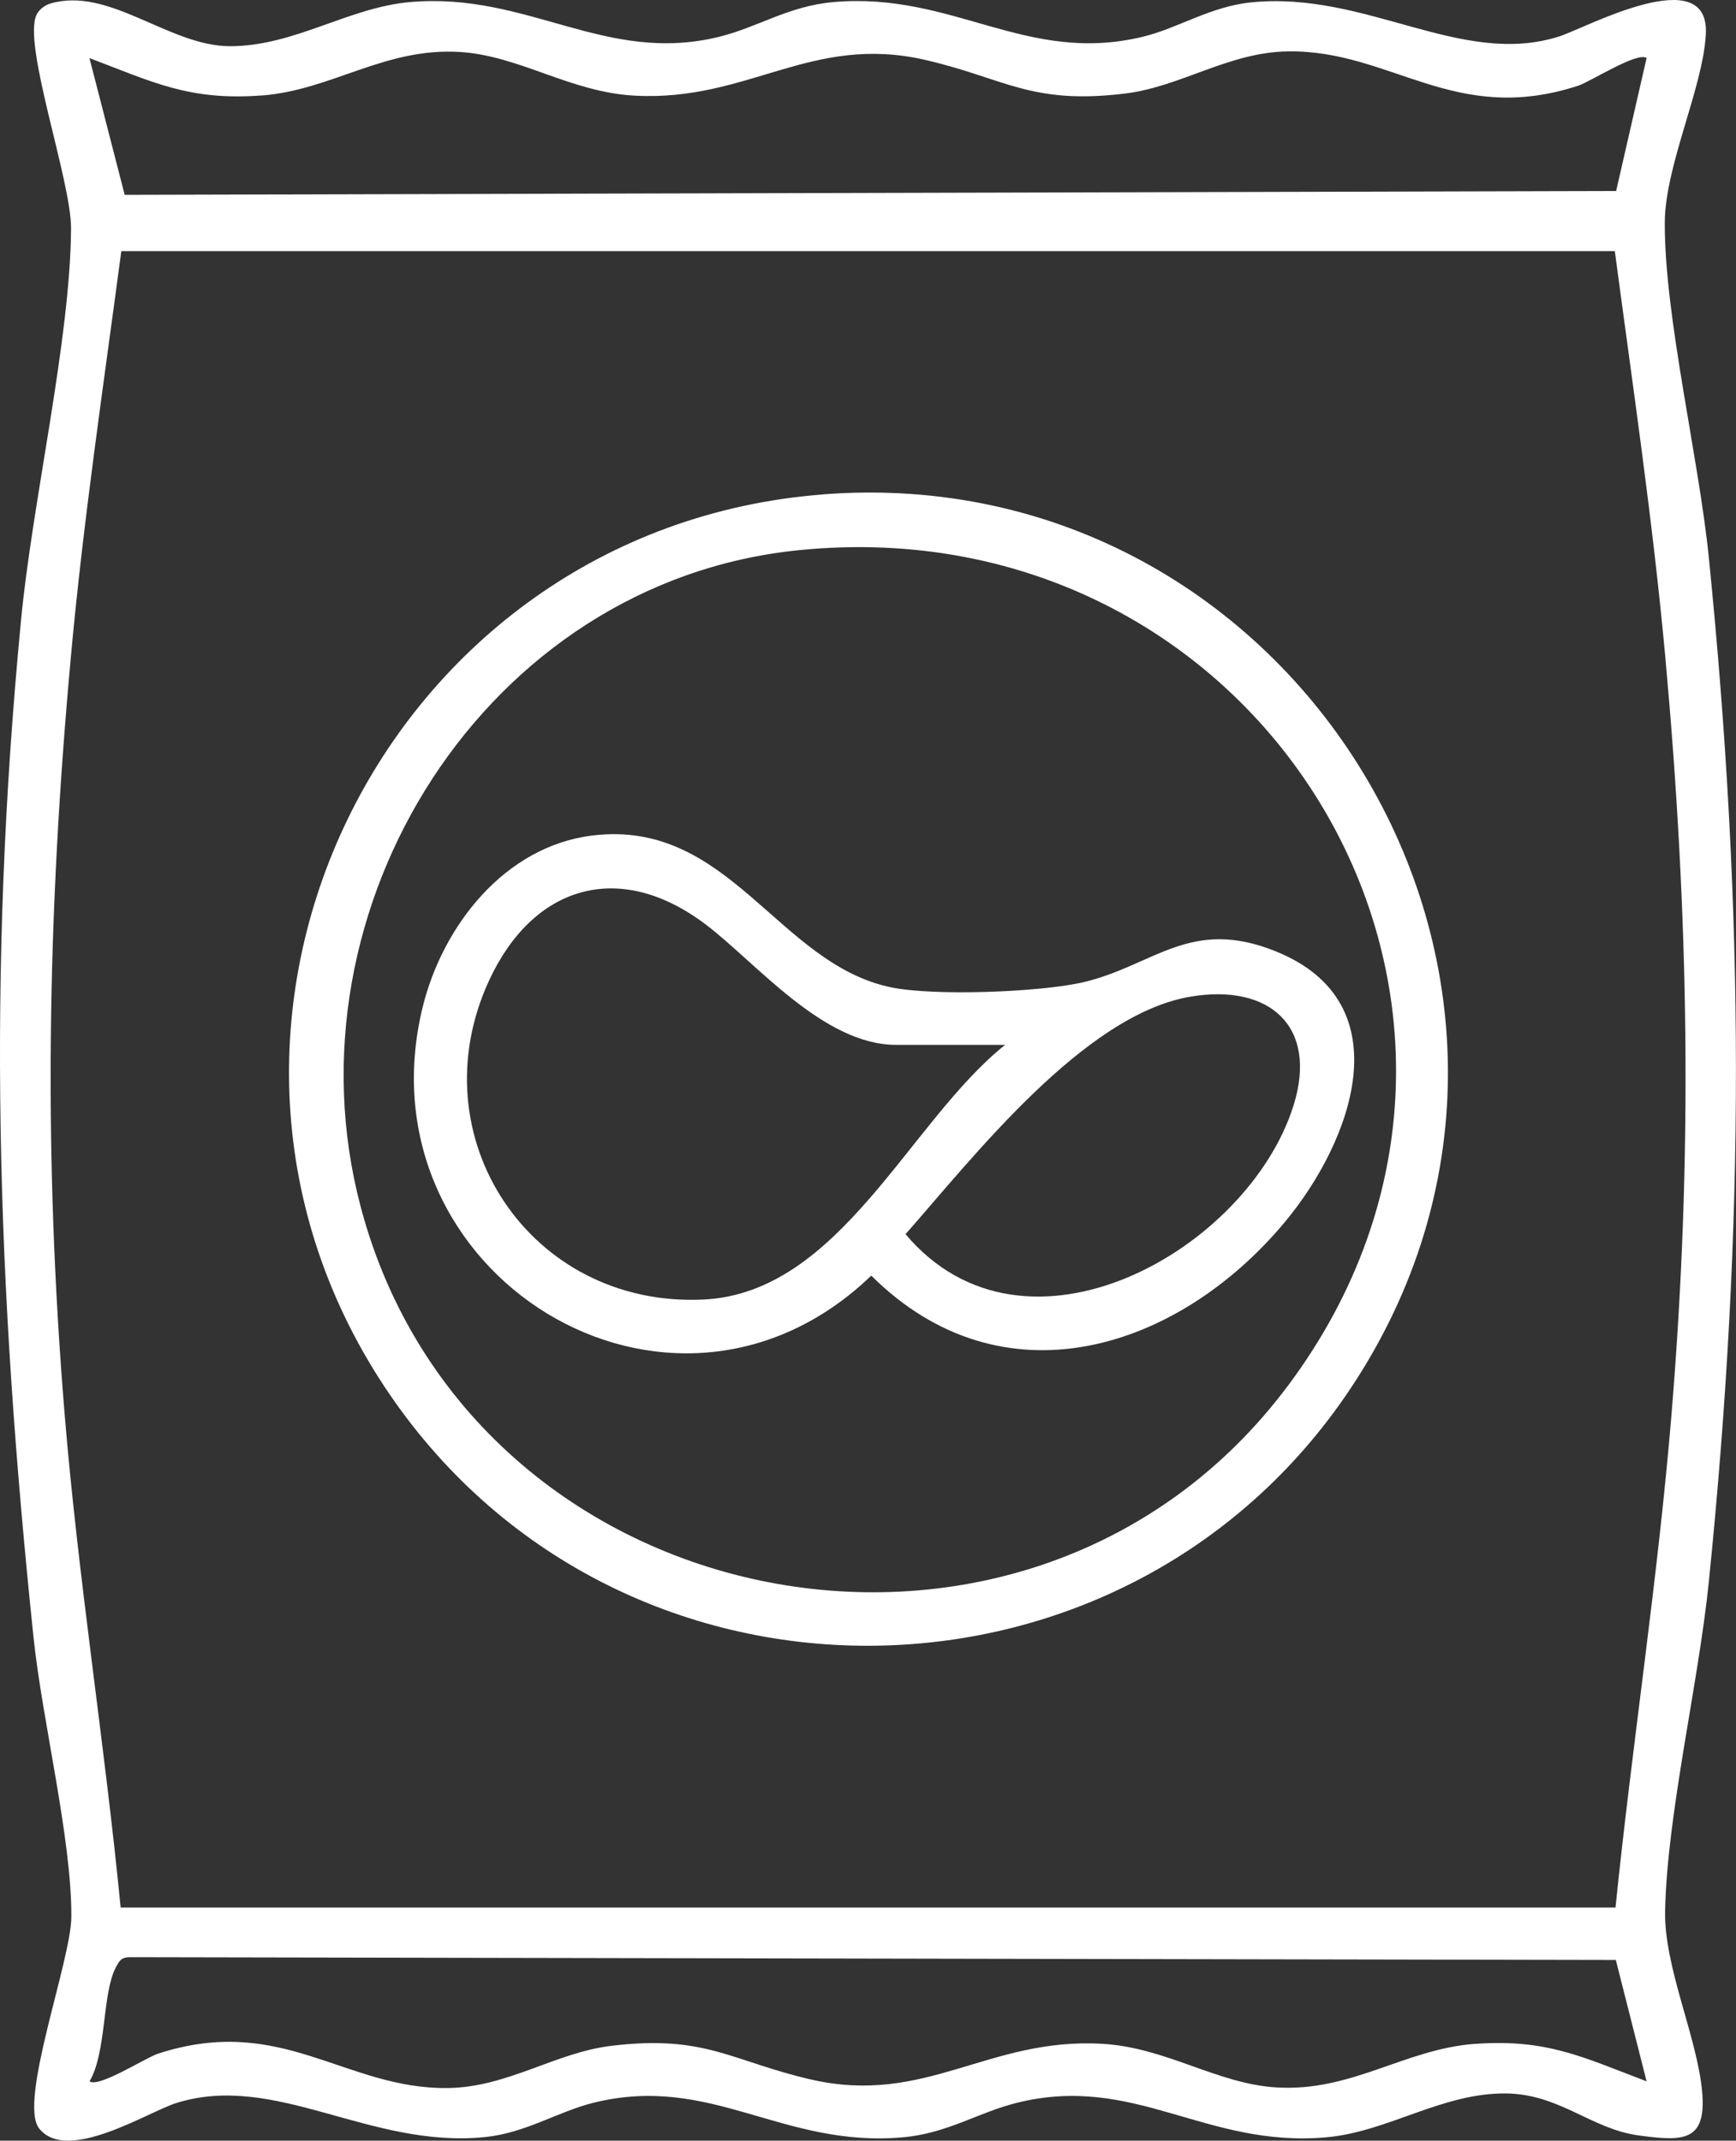
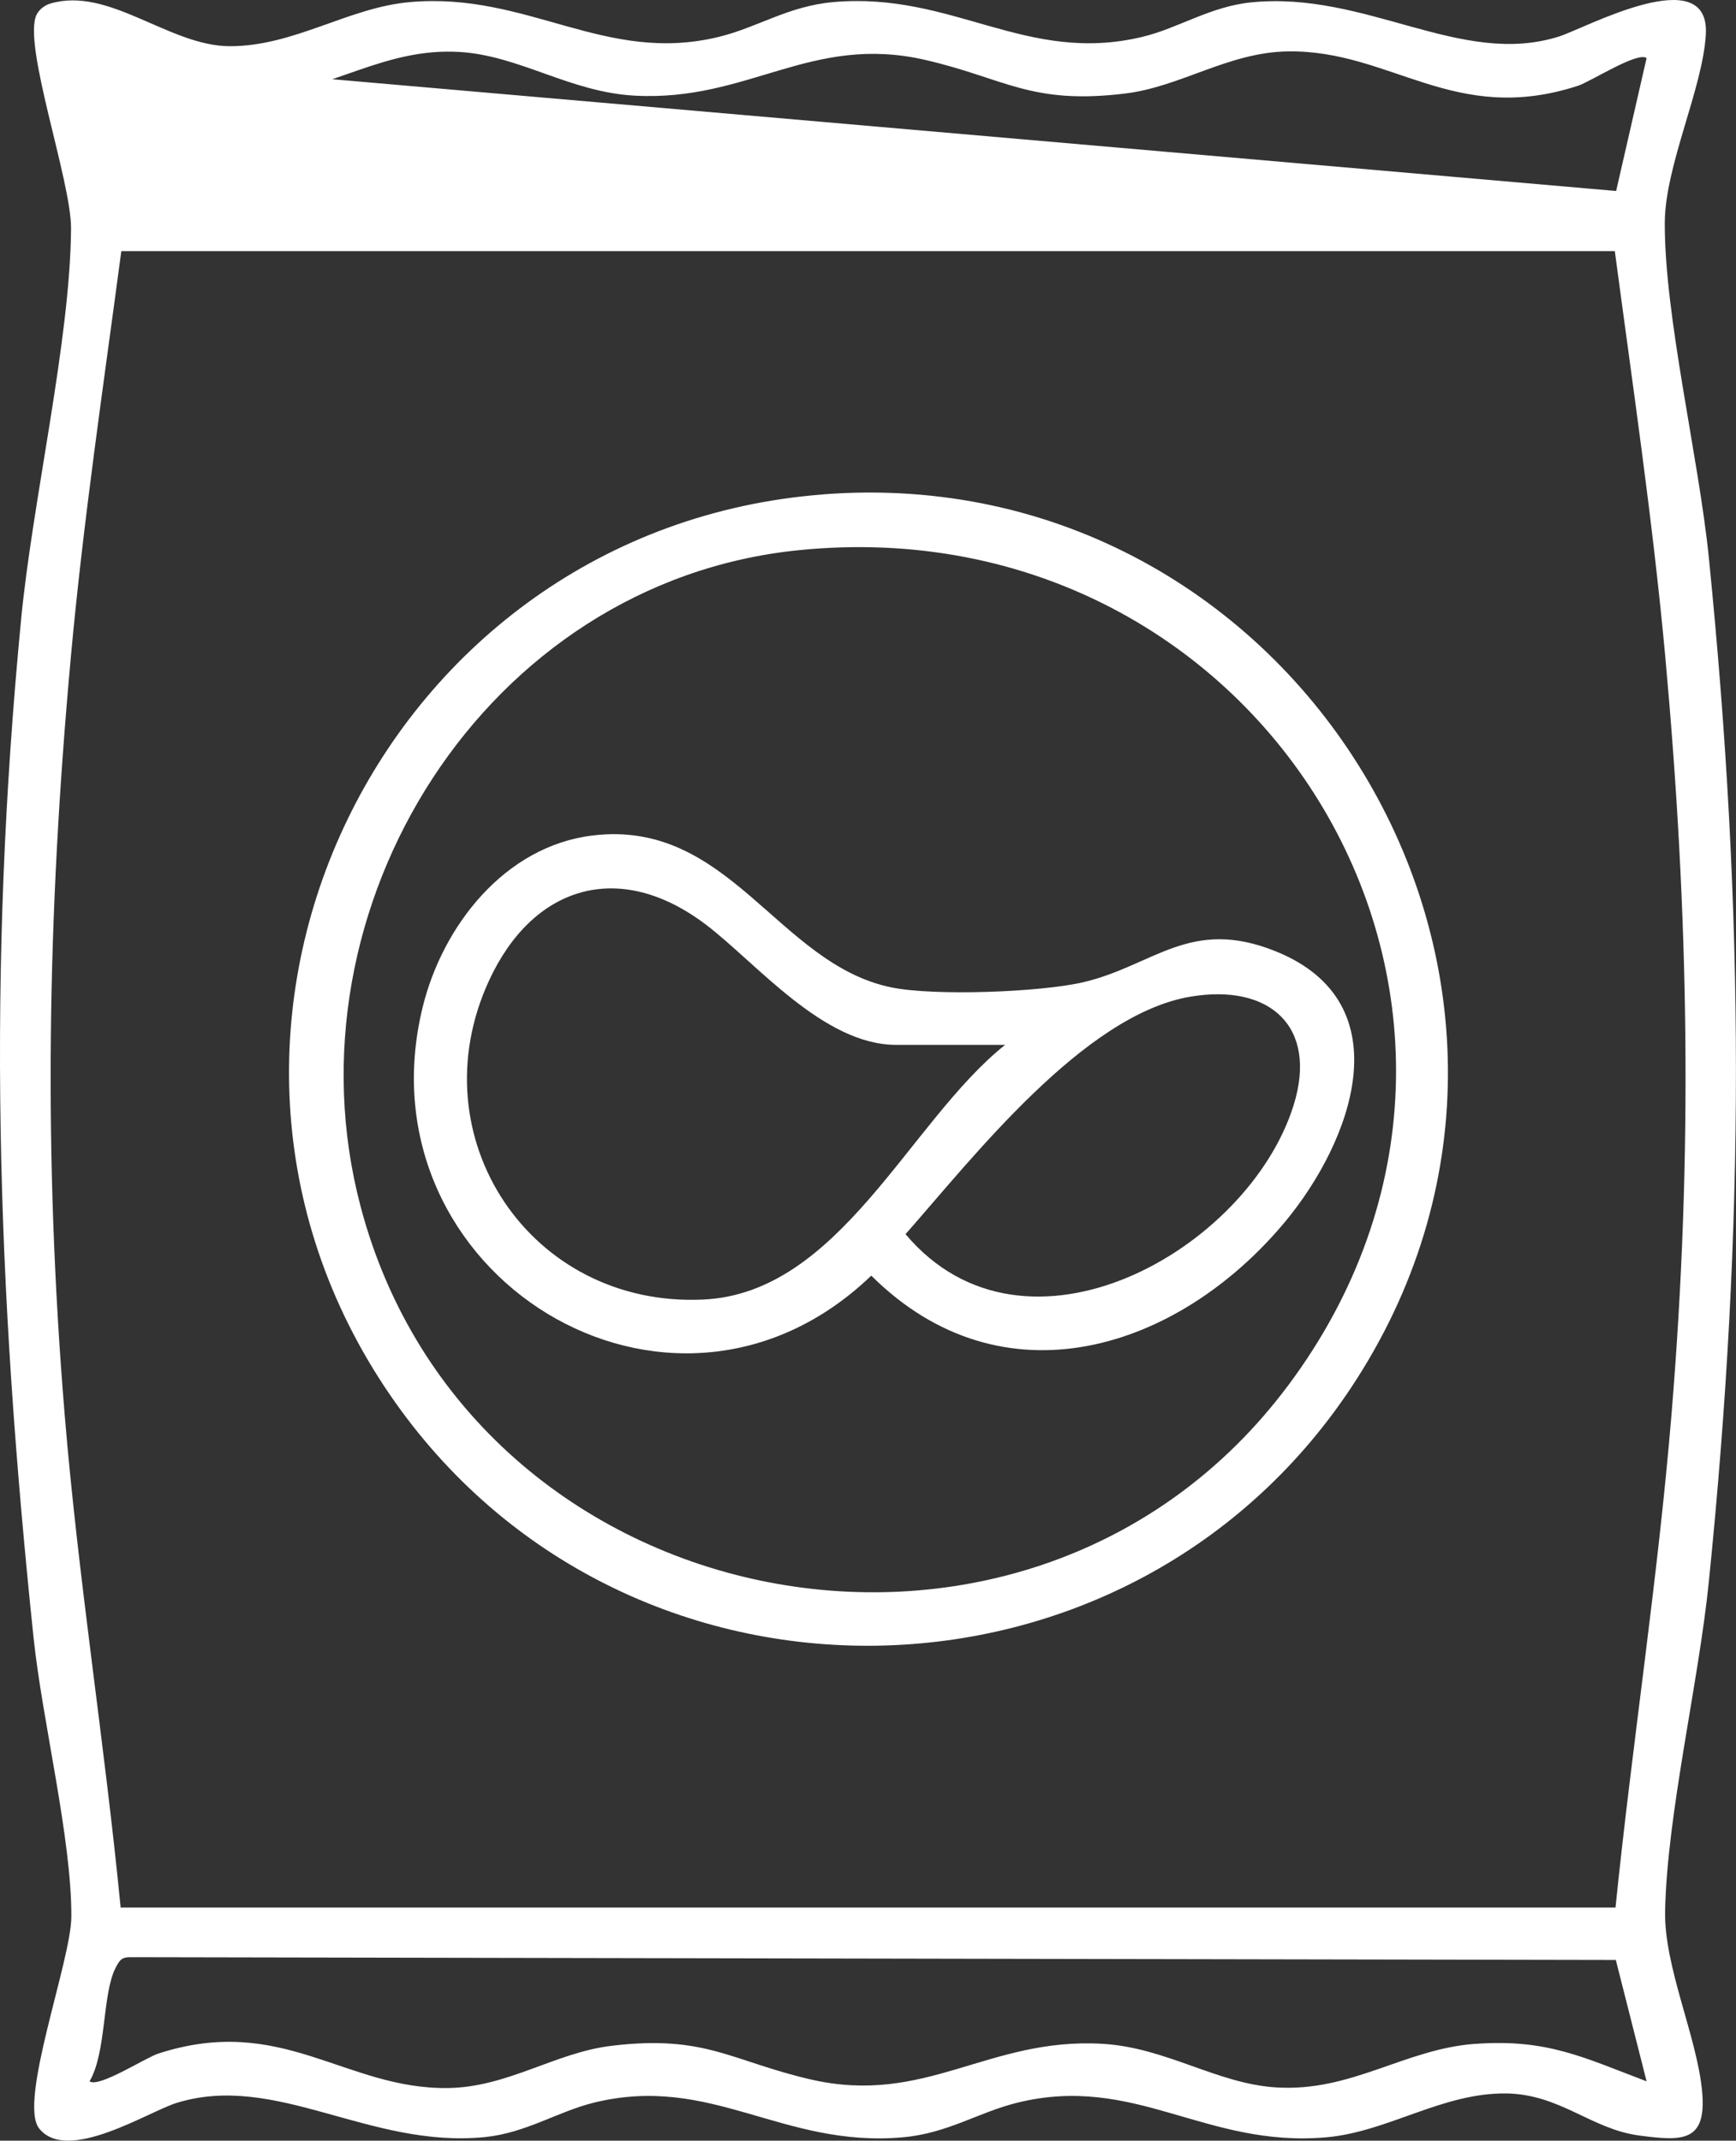
<svg xmlns="http://www.w3.org/2000/svg" width="103" height="127" viewBox="0 0 103 127" fill="none">
  <rect x="0" y="0" width="103" height="127" fill="#333333" stroke="none" />
-   <path d="M101.389 33.09C100.793 27.16 98.749 18.762 98.775 13.208C98.79 9.815 101.048 5.201 101.211 2.015C101.433 -2.355 94.041 1.672 92.52 2.159C86.69 4.021 81.089 -0.548 74.234 0.141C71.802 0.385 69.91 1.676 67.786 2.185C60.882 3.848 56.548 -0.497 49.459 0.123C46.761 0.359 44.98 1.617 42.66 2.185C35.889 3.844 31.34 -0.489 24.333 0.123C20.657 0.444 17.459 2.749 13.632 2.741C10.026 2.734 6.477 -0.821 2.986 0.211C2.653 0.311 2.327 0.558 2.172 0.868C1.317 2.609 4.233 10.741 4.215 13.555C4.174 20.167 1.924 29.734 1.25 36.771C-0.775 57.847 -0.205 76.155 1.99 97.147C2.505 102.081 4.256 109.089 4.233 113.717C4.222 116.317 1.069 124.689 2.323 126.275C3.985 128.377 8.79 125.283 10.482 124.759C16.389 122.933 21.909 127.477 28.775 126.787C31.196 126.544 33.091 125.275 35.227 124.748C42.2 123.026 46.376 127.429 53.55 126.802C56.237 126.566 58.025 125.323 60.357 124.748C67.331 123.026 71.506 127.429 78.68 126.802C82.352 126.481 85.557 124.154 89.362 124.198C92.557 124.239 94.407 126.312 97.236 126.691C99.853 127.042 101.27 127.082 100.989 124.069C100.682 120.809 98.724 116.686 98.794 113.367C98.912 107.61 100.778 99.861 101.389 93.831C103.543 72.6 103.521 54.314 101.389 33.086V33.09ZM15.486 5.67C19.669 5.364 22.815 2.804 27.291 3.084C30.829 3.306 33.809 5.456 37.625 5.673C44.399 6.053 48.097 1.989 54.901 3.556C59.624 4.644 61.138 6.227 66.734 5.552C70.073 5.15 72.886 3.092 76.44 3.048C82.548 2.974 86.279 7.477 93.619 5.091C94.378 4.844 97.154 3.044 97.695 3.446L95.888 11.331L7.398 11.559L5.307 3.446C9.094 4.88 11.218 5.976 15.482 5.666L15.486 5.67ZM87.523 121.255C83.34 121.561 80.193 124.121 75.718 123.841C72.18 123.619 69.2 121.469 65.383 121.252C58.61 120.872 54.912 124.936 48.108 123.369C43.385 122.281 41.871 120.698 36.274 121.373C32.935 121.775 30.122 123.833 26.569 123.878C20.461 123.951 16.73 119.448 9.39 121.834C8.627 122.081 5.858 123.881 5.314 123.479C6.329 121.75 6.058 118.29 6.862 116.741C7.076 116.332 7.184 116.118 7.709 116.114L95.87 116.28L97.695 123.479C93.908 122.045 91.783 120.949 87.519 121.259L87.523 121.255ZM99.175 83.892C98.368 93.673 96.847 103.409 95.851 113.168H7.158C6.206 103.405 4.641 93.677 3.834 83.892C2.568 68.502 2.801 54.348 4.204 38.976C4.937 30.936 6.136 22.896 7.198 14.897H95.81C96.873 22.893 98.068 30.933 98.805 38.976C100.208 54.355 100.448 68.487 99.175 83.892ZM48.845 29.332C22.689 31.342 8.279 61.005 23.119 82.723C36.981 103.011 67.242 102.494 80.482 81.838C95.714 58.08 76.88 27.174 48.845 29.328V29.332ZM76.418 82.207C61.067 102.753 27.905 96.306 21.39 71.559C16.734 53.872 28.793 34.528 47.364 32.644C75.1 29.826 93.082 59.909 76.418 82.21V82.207ZM64.228 58.283C61.675 58.865 55.448 59.102 52.894 58.581C46.143 57.202 43.281 48.58 35.156 49.568C29.941 50.202 26.25 54.938 25.073 59.769C21.22 75.579 39.802 87.108 51.695 75.679C59.479 83.431 69.896 80.123 76.255 72.474C80.197 67.728 83.266 59.526 75.726 56.453C70.603 54.366 68.433 57.32 64.228 58.283ZM41.73 77.099C31.466 77.582 24.733 67.459 29.015 58.176C31.618 52.537 36.741 50.966 41.864 54.842C44.862 57.11 48.834 61.989 53.168 61.989H59.635C53.931 66.54 49.848 76.715 41.73 77.099ZM76.744 65.596C74.049 74.171 60.838 81.668 53.727 73.219C57.743 68.668 64.306 60.2 70.621 59.131C75.333 58.334 78.221 60.898 76.744 65.596Z" fill="white" />
+   <path d="M101.389 33.09C100.793 27.16 98.749 18.762 98.775 13.208C98.79 9.815 101.048 5.201 101.211 2.015C101.433 -2.355 94.041 1.672 92.52 2.159C86.69 4.021 81.089 -0.548 74.234 0.141C71.802 0.385 69.91 1.676 67.786 2.185C60.882 3.848 56.548 -0.497 49.459 0.123C46.761 0.359 44.98 1.617 42.66 2.185C35.889 3.844 31.34 -0.489 24.333 0.123C20.657 0.444 17.459 2.749 13.632 2.741C10.026 2.734 6.477 -0.821 2.986 0.211C2.653 0.311 2.327 0.558 2.172 0.868C1.317 2.609 4.233 10.741 4.215 13.555C4.174 20.167 1.924 29.734 1.25 36.771C-0.775 57.847 -0.205 76.155 1.99 97.147C2.505 102.081 4.256 109.089 4.233 113.717C4.222 116.317 1.069 124.689 2.323 126.275C3.985 128.377 8.79 125.283 10.482 124.759C16.389 122.933 21.909 127.477 28.775 126.787C31.196 126.544 33.091 125.275 35.227 124.748C42.2 123.026 46.376 127.429 53.55 126.802C56.237 126.566 58.025 125.323 60.357 124.748C67.331 123.026 71.506 127.429 78.68 126.802C82.352 126.481 85.557 124.154 89.362 124.198C92.557 124.239 94.407 126.312 97.236 126.691C99.853 127.042 101.27 127.082 100.989 124.069C100.682 120.809 98.724 116.686 98.794 113.367C98.912 107.61 100.778 99.861 101.389 93.831C103.543 72.6 103.521 54.314 101.389 33.086V33.09ZM15.486 5.67C19.669 5.364 22.815 2.804 27.291 3.084C30.829 3.306 33.809 5.456 37.625 5.673C44.399 6.053 48.097 1.989 54.901 3.556C59.624 4.644 61.138 6.227 66.734 5.552C70.073 5.15 72.886 3.092 76.44 3.048C82.548 2.974 86.279 7.477 93.619 5.091C94.378 4.844 97.154 3.044 97.695 3.446L95.888 11.331L5.307 3.446C9.094 4.88 11.218 5.976 15.482 5.666L15.486 5.67ZM87.523 121.255C83.34 121.561 80.193 124.121 75.718 123.841C72.18 123.619 69.2 121.469 65.383 121.252C58.61 120.872 54.912 124.936 48.108 123.369C43.385 122.281 41.871 120.698 36.274 121.373C32.935 121.775 30.122 123.833 26.569 123.878C20.461 123.951 16.73 119.448 9.39 121.834C8.627 122.081 5.858 123.881 5.314 123.479C6.329 121.75 6.058 118.29 6.862 116.741C7.076 116.332 7.184 116.118 7.709 116.114L95.87 116.28L97.695 123.479C93.908 122.045 91.783 120.949 87.519 121.259L87.523 121.255ZM99.175 83.892C98.368 93.673 96.847 103.409 95.851 113.168H7.158C6.206 103.405 4.641 93.677 3.834 83.892C2.568 68.502 2.801 54.348 4.204 38.976C4.937 30.936 6.136 22.896 7.198 14.897H95.81C96.873 22.893 98.068 30.933 98.805 38.976C100.208 54.355 100.448 68.487 99.175 83.892ZM48.845 29.332C22.689 31.342 8.279 61.005 23.119 82.723C36.981 103.011 67.242 102.494 80.482 81.838C95.714 58.08 76.88 27.174 48.845 29.328V29.332ZM76.418 82.207C61.067 102.753 27.905 96.306 21.39 71.559C16.734 53.872 28.793 34.528 47.364 32.644C75.1 29.826 93.082 59.909 76.418 82.21V82.207ZM64.228 58.283C61.675 58.865 55.448 59.102 52.894 58.581C46.143 57.202 43.281 48.58 35.156 49.568C29.941 50.202 26.25 54.938 25.073 59.769C21.22 75.579 39.802 87.108 51.695 75.679C59.479 83.431 69.896 80.123 76.255 72.474C80.197 67.728 83.266 59.526 75.726 56.453C70.603 54.366 68.433 57.32 64.228 58.283ZM41.73 77.099C31.466 77.582 24.733 67.459 29.015 58.176C31.618 52.537 36.741 50.966 41.864 54.842C44.862 57.11 48.834 61.989 53.168 61.989H59.635C53.931 66.54 49.848 76.715 41.73 77.099ZM76.744 65.596C74.049 74.171 60.838 81.668 53.727 73.219C57.743 68.668 64.306 60.2 70.621 59.131C75.333 58.334 78.221 60.898 76.744 65.596Z" fill="white" />
</svg>